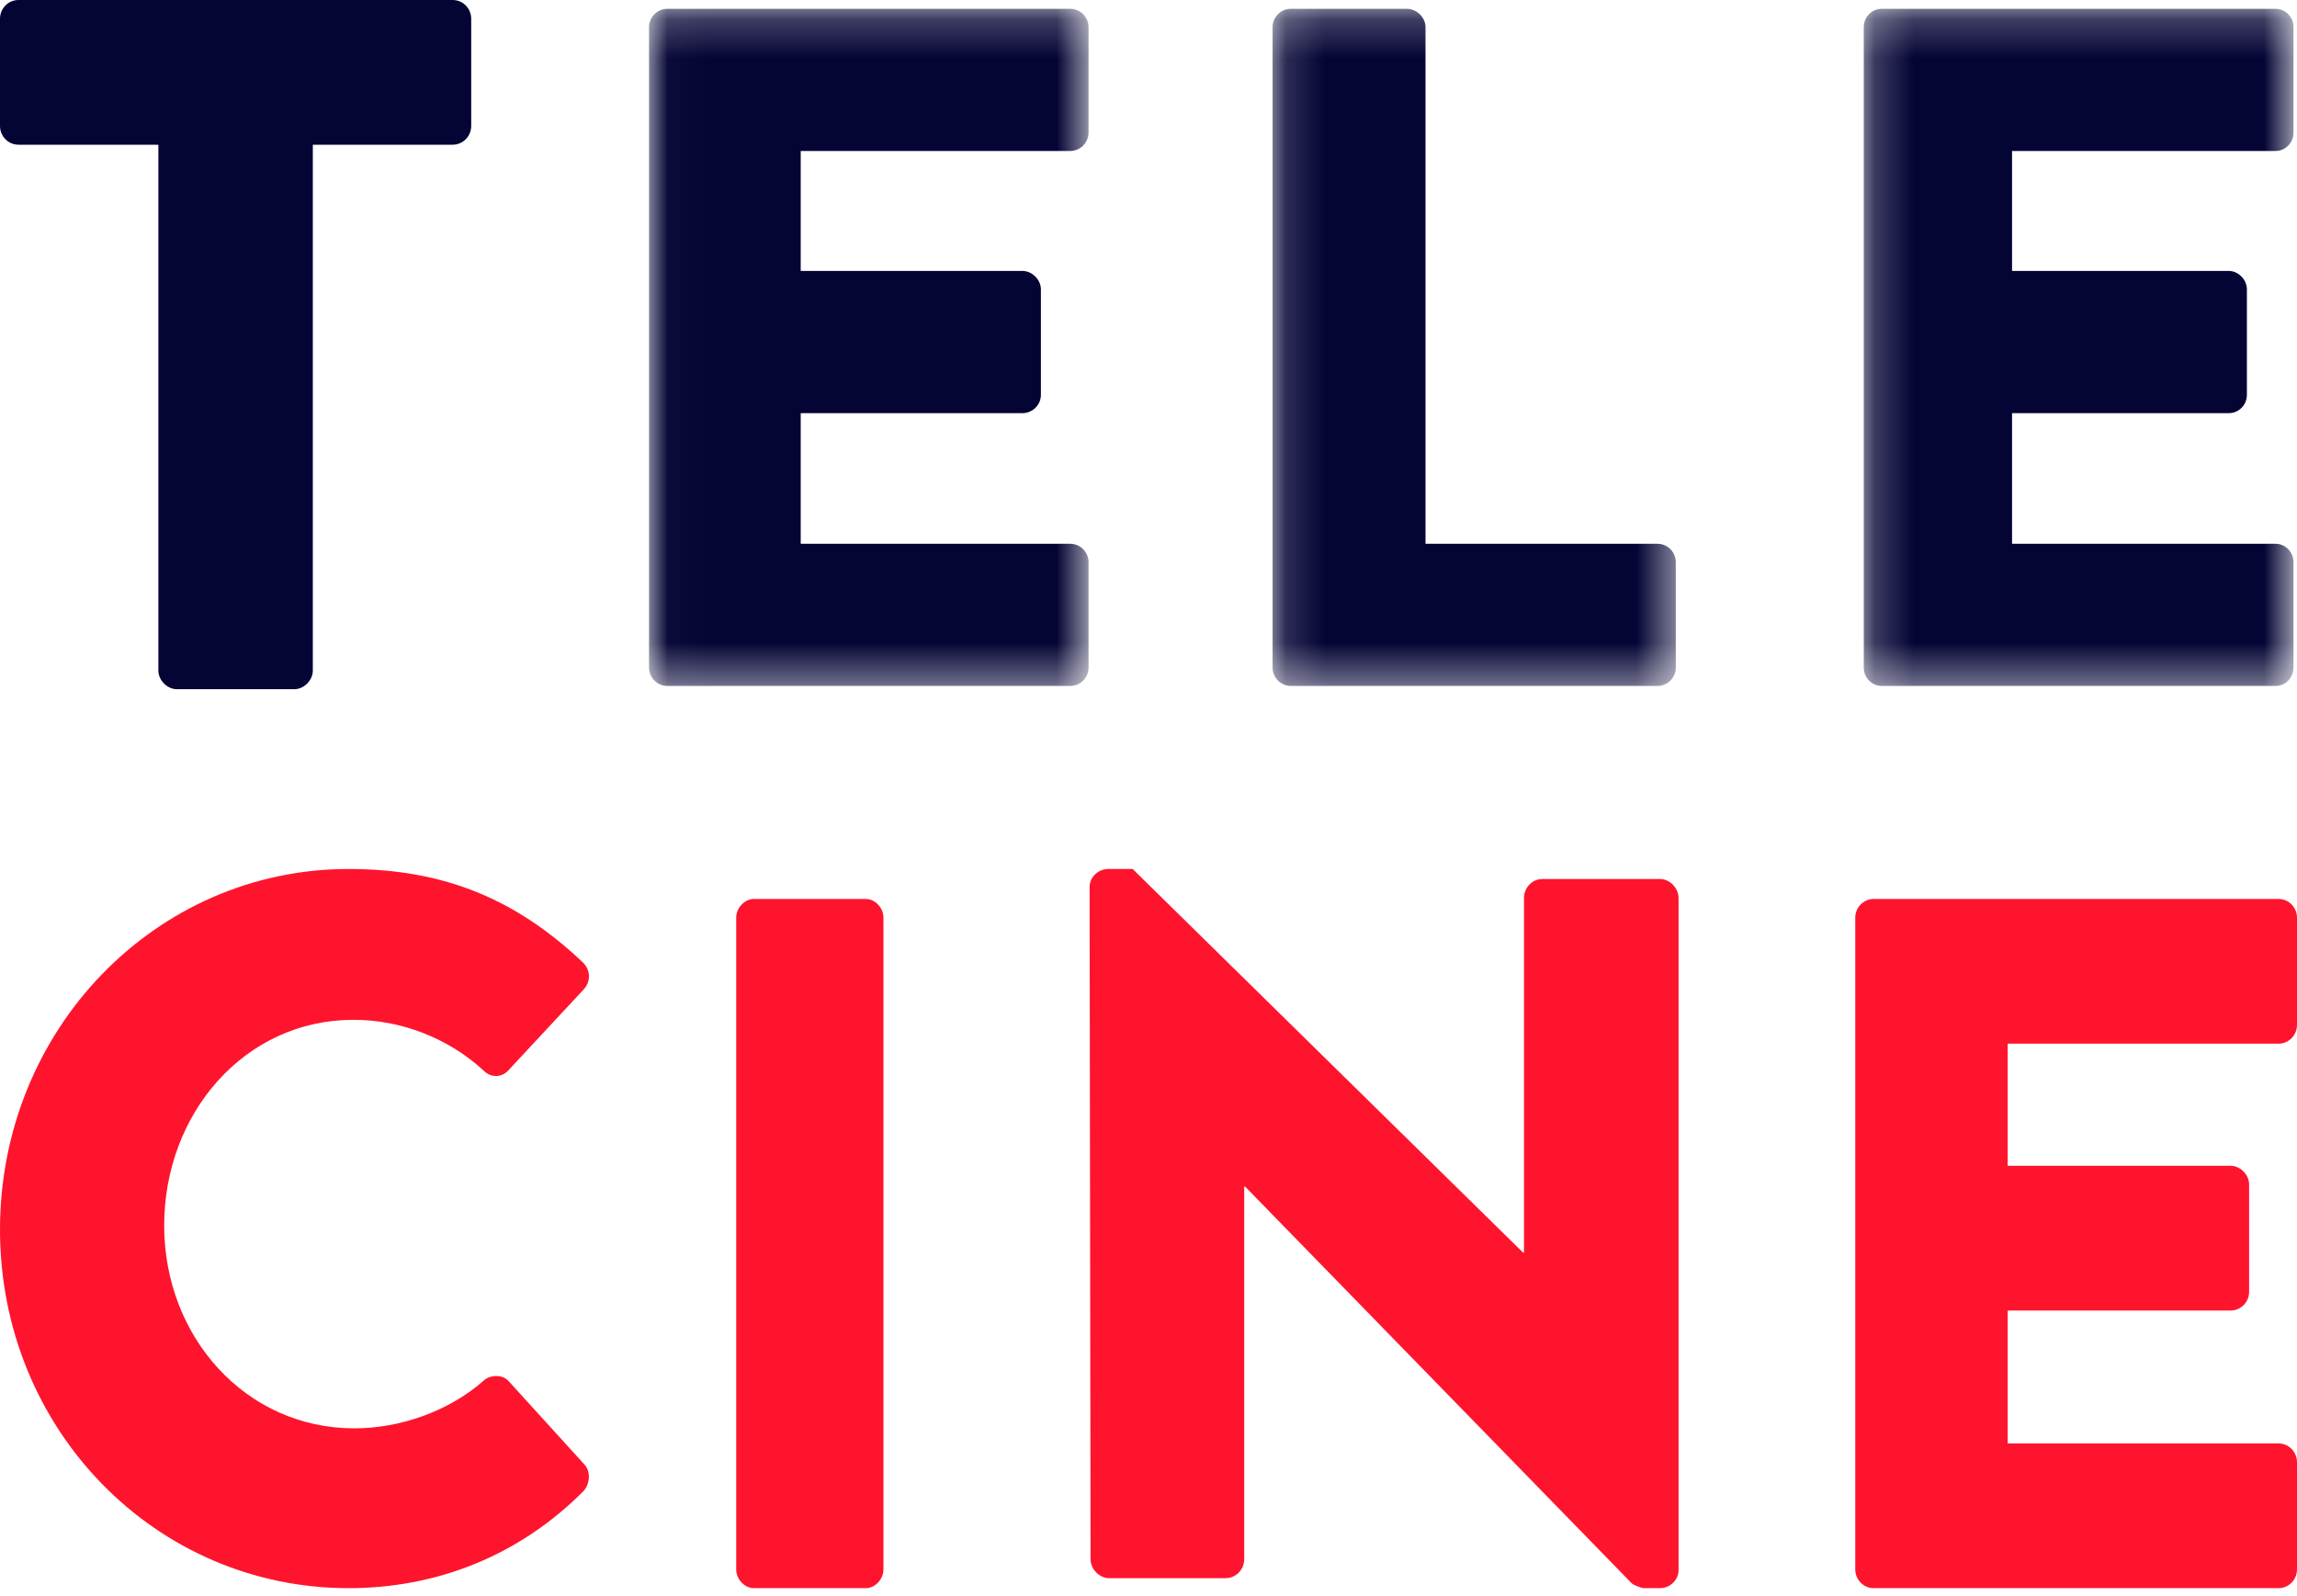
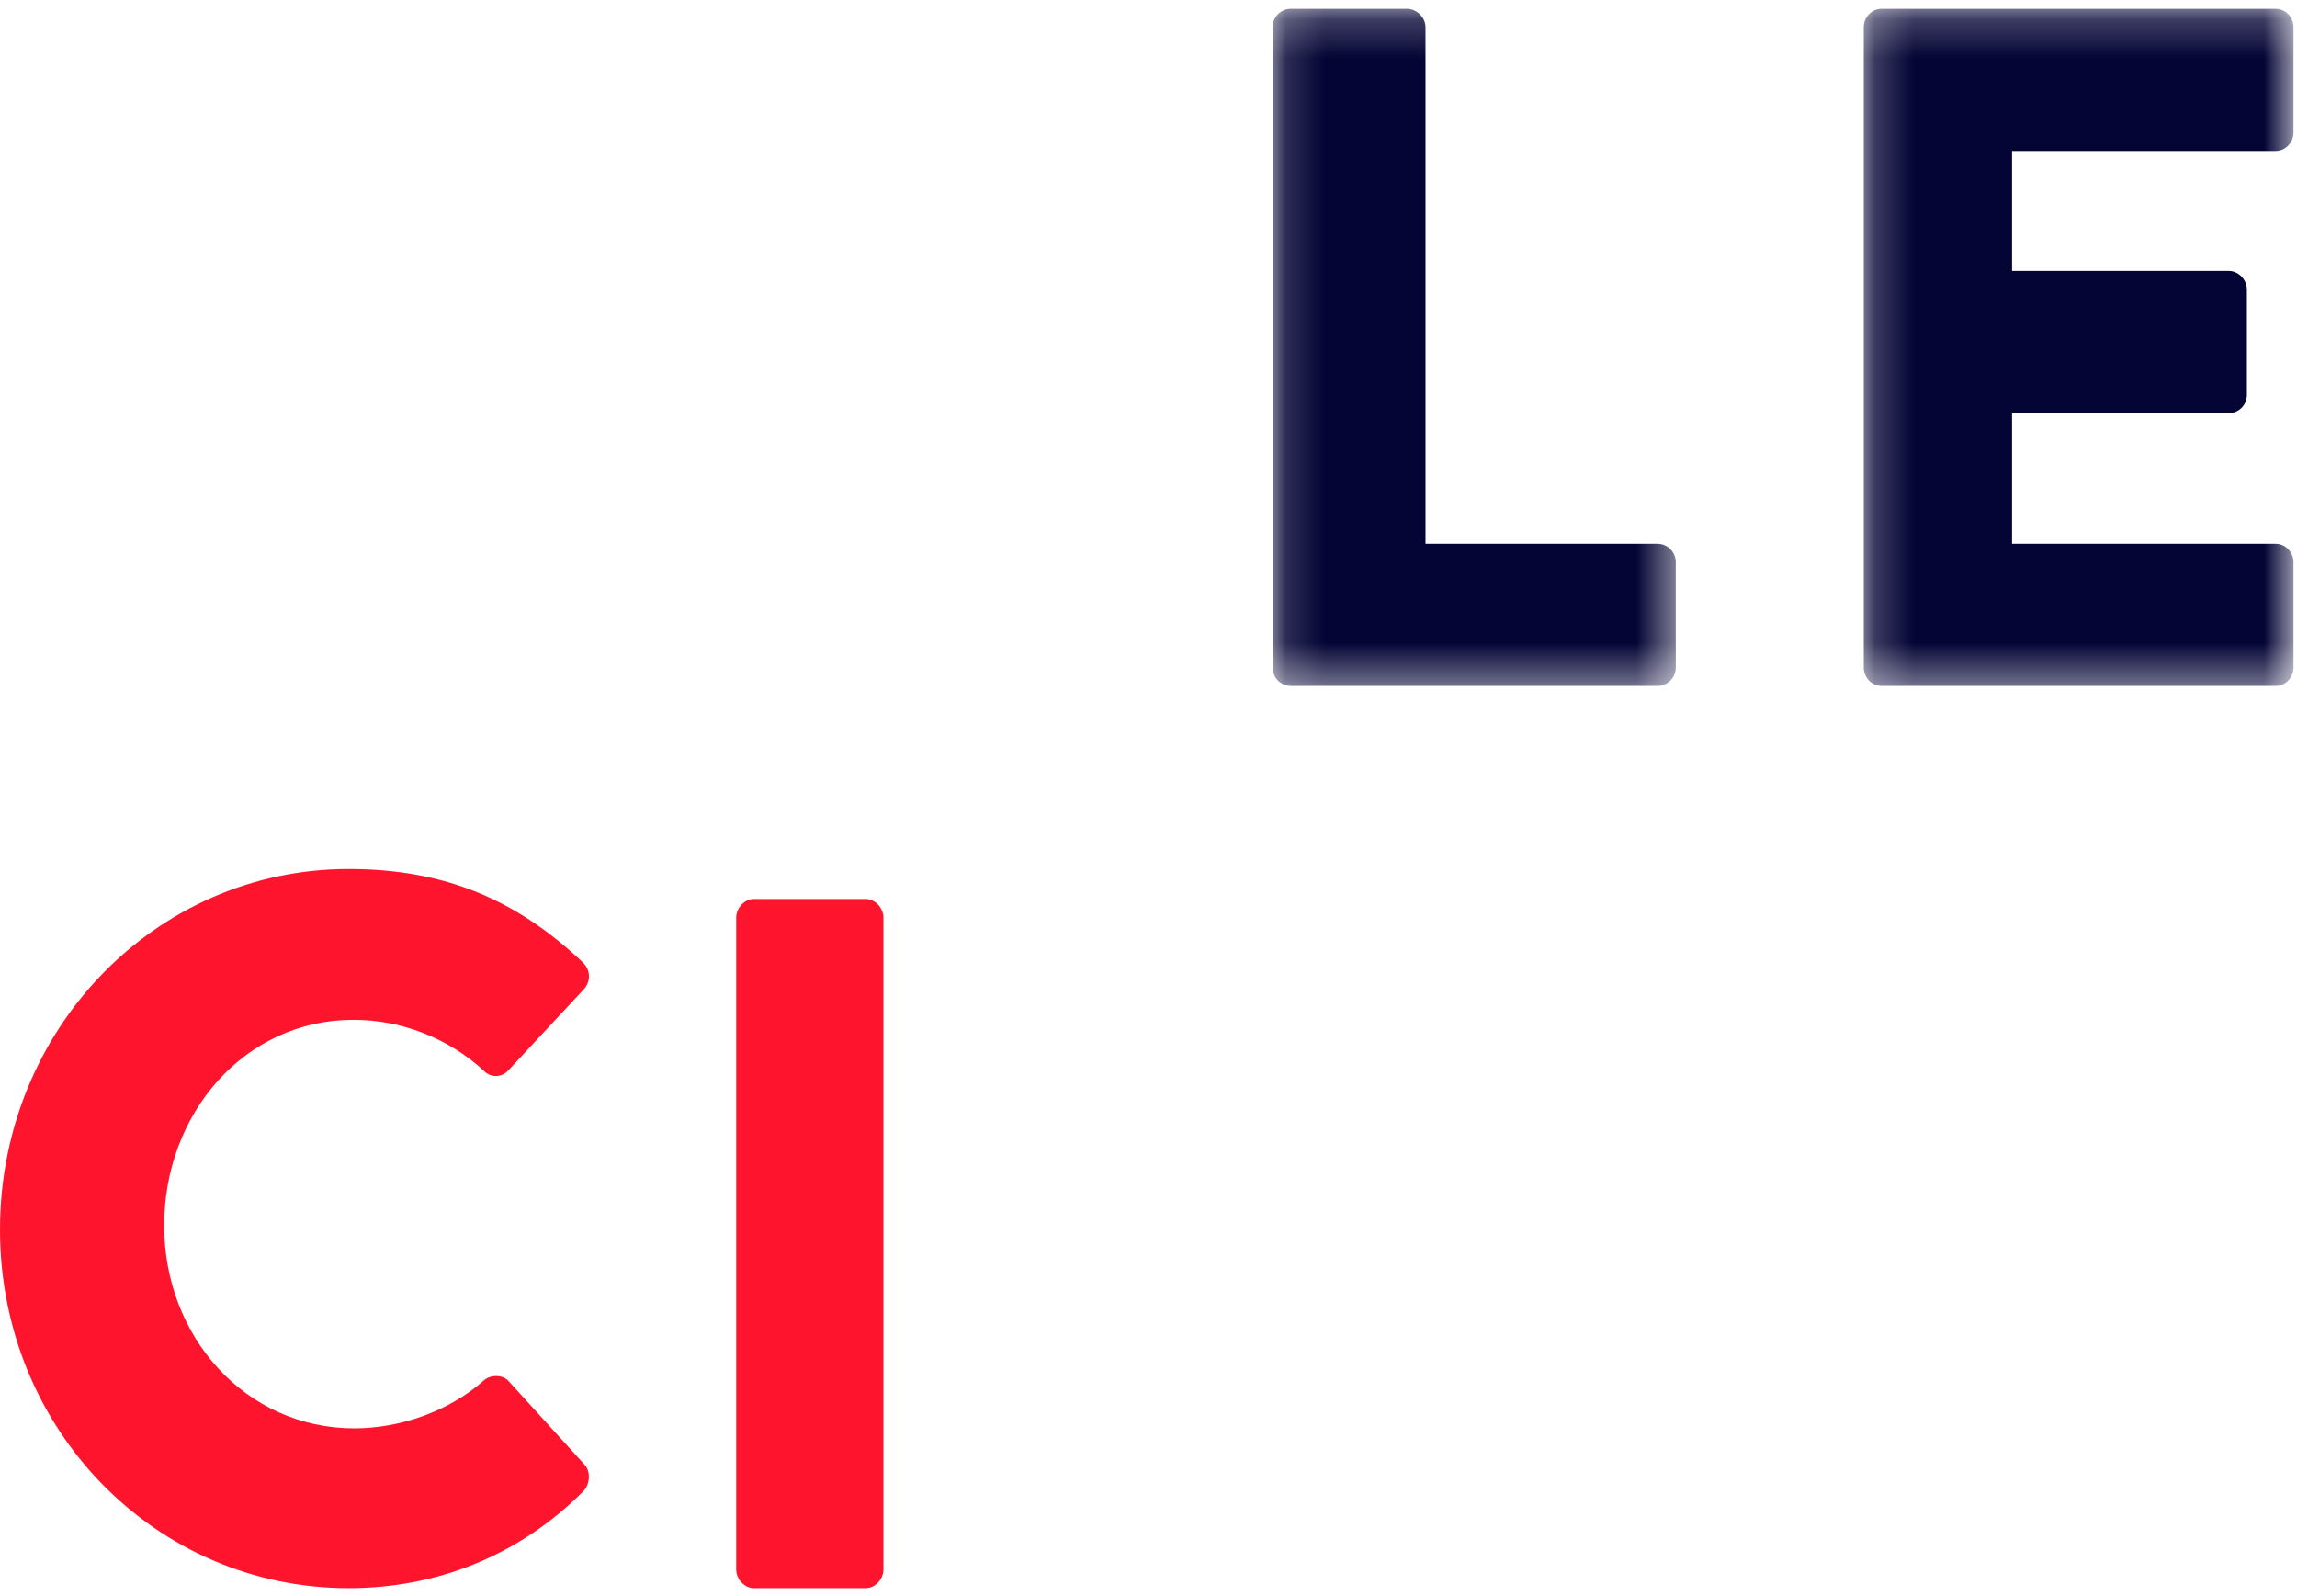
<svg xmlns="http://www.w3.org/2000/svg" xmlns:xlink="http://www.w3.org/1999/xlink" width="59px" height="41px" viewBox="0 0 59 41" version="1.1">
  <title>assets/logo/telecine_260x80</title>
  <desc>Created with Sketch.</desc>
  <defs>
-     <polygon id="path-1" points="0.03 0.226 11.319 0.226 11.319 17.619 0.03 17.619" />
    <polygon id="path-3" points="0.161 0.226 10.518 0.226 10.518 17.619 0.161 17.619" />
    <polygon id="path-5" points="0.218 0.226 11.256 0.226 11.256 17.619 0.218 17.619" />
  </defs>
  <g id="v01" stroke="none" stroke-width="1" fill="none" fill-rule="evenodd">
    <g id="9.0-D-ListagemCanais-01" transform="translate(-587, -770)">
      <g id="logos" transform="translate(198, 479)">
        <g id="assets/logo/telecine_260x80" transform="translate(389, 291)">
          <g>
-             <path d="M4.068,3.717 L0.477,3.717 C0.201,3.717 0,3.49 0,3.237 L0,0.48 C0,0.227 0.201,0 0.477,0 L11.625,0 C11.902,0 12.103,0.227 12.103,0.48 L12.103,3.237 C12.103,3.49 11.902,3.717 11.625,3.717 L8.035,3.717 L8.035,17.222 C8.035,17.474 7.809,17.702 7.558,17.702 L4.545,17.702 C4.294,17.702 4.068,17.474 4.068,17.222 L4.068,3.717 Z" id="Fill-7" fill="#040435" />
            <g id="Group-11" transform="translate(16.641, 0)">
              <mask id="mask-2" fill="white">
                <use xlink:href="#path-1" />
              </mask>
              <g id="Clip-10" />
              <path d="M0.03,0.698 C0.03,0.449 0.23,0.226 0.505,0.226 L10.845,0.226 C11.119,0.226 11.319,0.449 11.319,0.698 L11.319,3.406 C11.319,3.655 11.119,3.878 10.845,3.878 L3.926,3.878 L3.926,6.959 L9.621,6.959 C9.871,6.959 10.095,7.183 10.095,7.432 L10.095,10.14 C10.095,10.413 9.871,10.612 9.621,10.612 L3.926,10.612 L3.926,13.967 L10.845,13.967 C11.119,13.967 11.319,14.19 11.319,14.439 L11.319,17.147 C11.319,17.396 11.119,17.619 10.845,17.619 L0.505,17.619 C0.23,17.619 0.03,17.396 0.03,17.147 L0.03,0.698 Z" id="Fill-9" fill="#040435" mask="url(#mask-2)" />
            </g>
            <g id="Group-14" transform="translate(32.526, 0)">
              <mask id="mask-4" fill="white">
                <use xlink:href="#path-3" />
              </mask>
              <g id="Clip-13" />
              <path d="M0.161,0.698 C0.161,0.449 0.361,0.226 0.637,0.226 L3.613,0.226 C3.864,0.226 4.089,0.449 4.089,0.698 L4.089,13.967 L10.043,13.967 C10.318,13.967 10.518,14.19 10.518,14.439 L10.518,17.147 C10.518,17.396 10.318,17.619 10.043,17.619 L0.637,17.619 C0.361,17.619 0.161,17.396 0.161,17.147 L0.161,0.698 Z" id="Fill-12" fill="#040435" mask="url(#mask-4)" />
            </g>
            <g id="Group-17" transform="translate(47.654, 0)">
              <mask id="mask-6" fill="white">
                <use xlink:href="#path-5" />
              </mask>
              <g id="Clip-16" />
              <path d="M0.218,0.698 C0.218,0.449 0.413,0.226 0.682,0.226 L10.792,0.226 C11.061,0.226 11.256,0.449 11.256,0.698 L11.256,3.406 C11.256,3.655 11.061,3.878 10.792,3.878 L4.027,3.878 L4.027,6.959 L9.595,6.959 C9.84,6.959 10.059,7.183 10.059,7.432 L10.059,10.14 C10.059,10.413 9.84,10.612 9.595,10.612 L4.027,10.612 L4.027,13.967 L10.792,13.967 C11.061,13.967 11.256,14.19 11.256,14.439 L11.256,17.147 C11.256,17.396 11.061,17.619 10.792,17.619 L0.682,17.619 C0.413,17.619 0.218,17.396 0.218,17.147 L0.218,0.698 Z" id="Fill-15" fill="#040435" mask="url(#mask-6)" />
            </g>
            <path d="M8.955,22.32 C11.435,22.32 13.271,23.116 14.957,24.706 C15.181,24.912 15.181,25.219 14.982,25.425 L13.047,27.503 C12.874,27.682 12.601,27.682 12.428,27.503 C11.51,26.656 10.294,26.194 9.079,26.194 C6.276,26.194 4.217,28.606 4.217,31.479 C4.217,34.327 6.3,36.687 9.104,36.687 C10.269,36.687 11.534,36.251 12.428,35.456 C12.601,35.302 12.923,35.302 13.072,35.482 L15.007,37.611 C15.181,37.79 15.156,38.124 14.982,38.304 C13.296,39.997 11.162,40.792 8.955,40.792 C3.994,40.792 0,36.713 0,31.582 C0,26.451 3.994,22.32 8.955,22.32" id="Fill-18" fill="#FF142D" />
            <path d="M18.91,23.57 C18.91,23.317 19.126,23.09 19.365,23.09 L22.238,23.09 C22.477,23.09 22.692,23.317 22.692,23.57 L22.692,40.312 C22.692,40.564 22.477,40.792 22.238,40.792 L19.365,40.792 C19.126,40.792 18.91,40.564 18.91,40.312 L18.91,23.57 Z" id="Fill-20" fill="#FF142D" />
-             <path d="M27.987,22.782 C27.987,22.525 28.213,22.32 28.465,22.32 L29.093,22.32 L39.12,32.172 L39.145,32.172 L39.145,23.064 C39.145,22.808 39.346,22.577 39.622,22.577 L42.638,22.577 C42.889,22.577 43.115,22.808 43.115,23.064 L43.115,40.33 C43.115,40.587 42.889,40.792 42.638,40.792 L42.236,40.792 C42.16,40.792 41.959,40.715 41.909,40.664 L31.983,30.479 L31.958,30.479 L31.958,40.048 C31.958,40.304 31.757,40.535 31.48,40.535 L28.49,40.535 C28.238,40.535 28.012,40.304 28.012,40.048 L27.987,22.782 Z" id="Fill-22" fill="#FF142D" />
-             <path d="M47.654,23.57 C47.654,23.317 47.854,23.09 48.131,23.09 L58.523,23.09 C58.799,23.09 59,23.317 59,23.57 L59,26.327 C59,26.579 58.799,26.807 58.523,26.807 L51.569,26.807 L51.569,29.943 L57.293,29.943 C57.544,29.943 57.77,30.171 57.77,30.423 L57.77,33.18 C57.77,33.458 57.544,33.661 57.293,33.661 L51.569,33.661 L51.569,37.075 L58.523,37.075 C58.799,37.075 59,37.302 59,37.555 L59,40.312 C59,40.564 58.799,40.792 58.523,40.792 L48.131,40.792 C47.854,40.792 47.654,40.564 47.654,40.312 L47.654,23.57 Z" id="Fill-24" fill="#FF142D" />
          </g>
        </g>
      </g>
    </g>
  </g>
</svg>